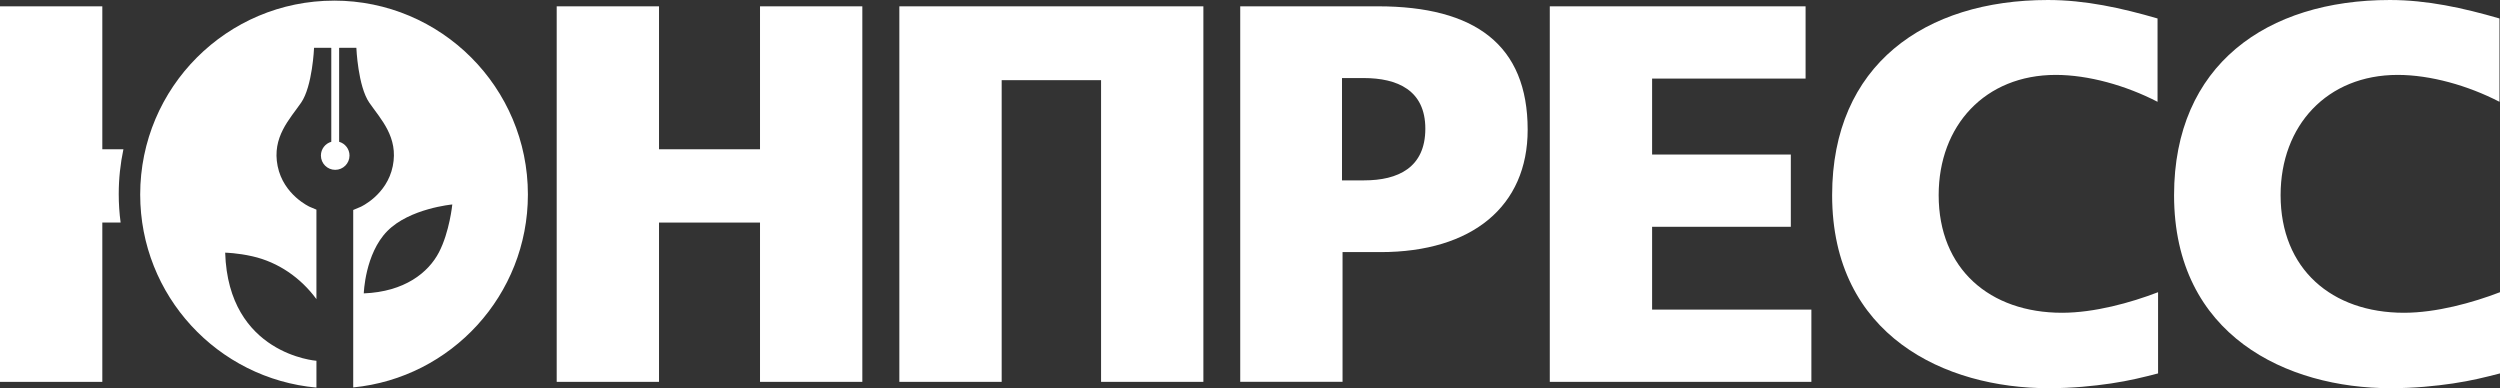
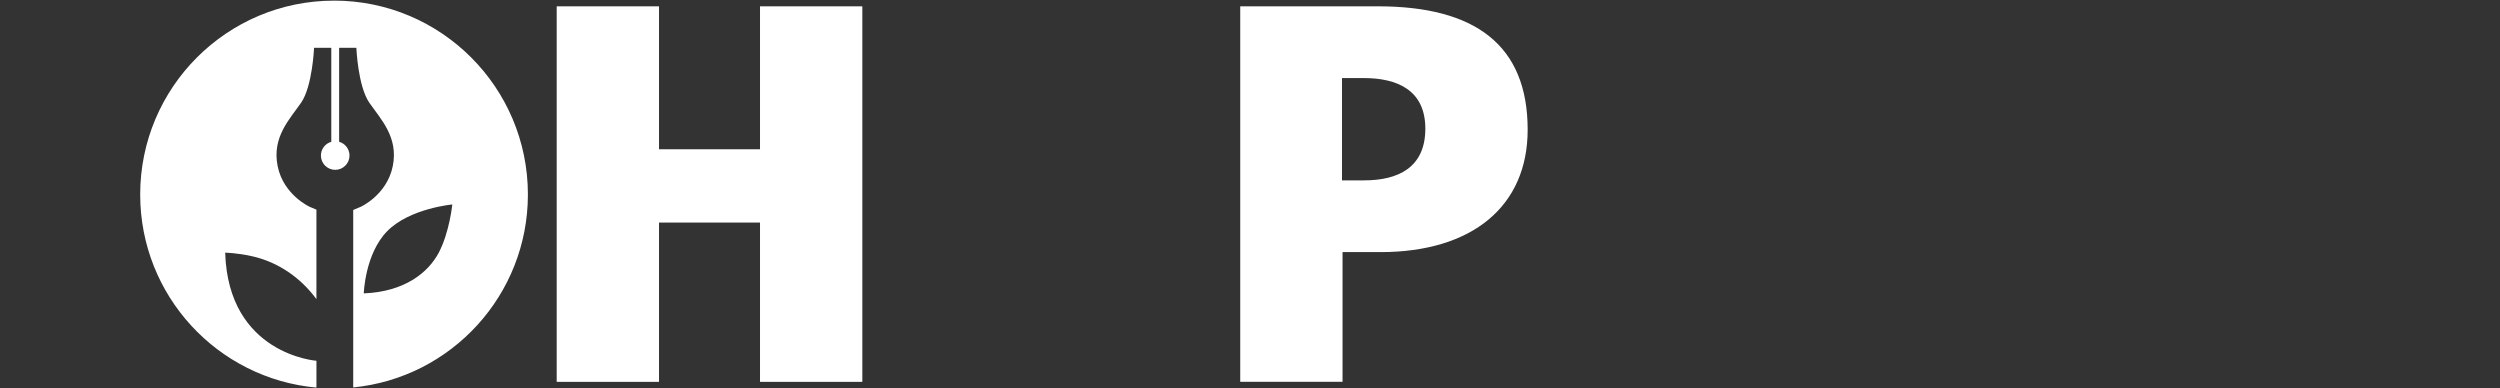
<svg xmlns="http://www.w3.org/2000/svg" xml:space="preserve" width="150mm" height="23.291mm" style="shape-rendering:geometricPrecision; text-rendering:geometricPrecision; image-rendering:optimizeQuality; fill-rule:evenodd; clip-rule:evenodd" viewBox="0 0 150 23.291">
  <rect x="0" y="0" width="150" height="23.291" fill="#333333" stroke="none" />
  <defs>
    <style type="text/css">  .fil0 {fill:white} .fil1 {fill:white;fill-rule:nonzero}  </style>
  </defs>
  <g id="Слой_x0020_1">
    <g id="_105553342468576">
-       <path class="fil0" d="M7.405 8.956l-1.266 0 0 -8.576 -6.139 0 0 22.531 6.139 0 0 -9.557 1.098 0c-0.074,-0.559 -0.113,-1.129 -0.113,-1.709 0,-0.923 0.098,-1.822 0.281,-2.69z" />
      <polygon class="fil1" points="45.601,22.911 51.74,22.911 51.74,0.38 45.601,0.38 45.601,8.956 39.541,8.956 39.541,0.38 33.402,0.38 33.402,22.911 39.541,22.911 39.541,13.354 45.601,13.354 " />
-       <polygon class="fil1" points="66.064,22.911 72.203,22.911 72.203,0.38 53.961,0.38 53.961,22.911 60.1,22.911 60.1,4.81 66.064,4.81 " />
      <path class="fil1" d="M82.831 15.126c5.506,0 8.829,-2.753 8.829,-7.342 0,-5.095 -3.164,-7.405 -8.987,-7.405l-8.259 0 0 22.531 6.139 0 0 -7.785 2.279 0zm-1.013 -10.443c2.025,0 3.702,0.728 3.702,3.038 0,2.342 -1.645,3.101 -3.671,3.101l-1.329 0 0 -6.139 1.298 0z" />
-       <polygon class="fil1" points="92.987,22.911 108.683,22.911 108.683,18.576 99.126,18.576 99.126,13.607 107.449,13.607 107.449,9.272 99.126,9.272 99.126,4.715 108.335,4.715 108.335,0.38 92.987,0.38 " />
-       <path class="fil1" d="M126.668 23.006c1.076,-0.158 1.962,-0.38 2.816,-0.601l0 -4.873c-1.645,0.633 -3.829,1.234 -5.759,1.234 -4.335,0 -7.405,-2.627 -7.405,-7.057 0,-4.177 2.785,-7.215 7.025,-7.215 1.962,0 4.209,0.633 6.108,1.614l0 -5c-2.183,-0.633 -4.335,-1.108 -6.582,-1.108 -7.373,0 -12.943,3.892 -12.943,11.709 0,8.449 6.804,11.582 12.975,11.582 1.456,0 2.69,-0.127 3.766,-0.285z" />
-       <path class="fil1" d="M147.184 23.006c1.076,-0.158 1.962,-0.38 2.816,-0.601l0 -4.873c-1.645,0.633 -3.829,1.234 -5.759,1.234 -4.335,0 -7.405,-2.627 -7.405,-7.057 0,-4.177 2.785,-7.215 7.025,-7.215 1.962,0 4.209,0.633 6.108,1.614l0 -5c-2.183,-0.633 -4.335,-1.108 -6.582,-1.108 -7.373,0 -12.943,3.892 -12.943,11.709 0,8.449 6.804,11.582 12.975,11.582 1.456,0 2.69,-0.127 3.766,-0.285z" />
      <path class="fil0" d="M20.041 0.037c6.425,0 11.633,5.208 11.633,11.633 0,6.036 -4.597,10.998 -10.481,11.576l0 -10.648 0.447 -0.188c0,0 1.575,-0.705 1.927,-2.444 0.352,-1.739 -0.729,-2.82 -1.41,-3.807 -0.682,-0.987 -0.775,-3.29 -0.775,-3.29l-0.987 0 -0.047 0.002 0 5.636c0.359,0.102 0.623,0.433 0.623,0.825 0,0.474 -0.384,0.858 -0.858,0.858 -0.474,0 -0.858,-0.384 -0.858,-0.858 0,-0.392 0.263,-0.723 0.623,-0.825l0 -5.636 -0.047 -0.002 -0.987 0c0,0 -0.094,2.303 -0.775,3.29 -0.681,0.987 -1.762,2.068 -1.41,3.807 0.352,1.739 1.927,2.444 1.927,2.444l0.4 0.168 0 5.37c-0.939,-1.281 -2.29,-2.218 -3.837,-2.569 -0.904,-0.206 -1.638,-0.219 -1.638,-0.219 0.188,6.11 5.476,6.486 5.476,6.486l0 1.609c-5.929,-0.535 -10.575,-5.516 -10.575,-11.584 0,-6.425 5.208,-11.633 11.633,-11.633zm1.786 17.566c0,0 0.07,-2.374 1.41,-3.737 1.339,-1.363 3.901,-1.598 3.901,-1.598 0,0 -0.164,1.645 -0.799,2.867 -0.634,1.222 -2.068,2.373 -4.512,2.468z" />
    </g>
  </g>
</svg>